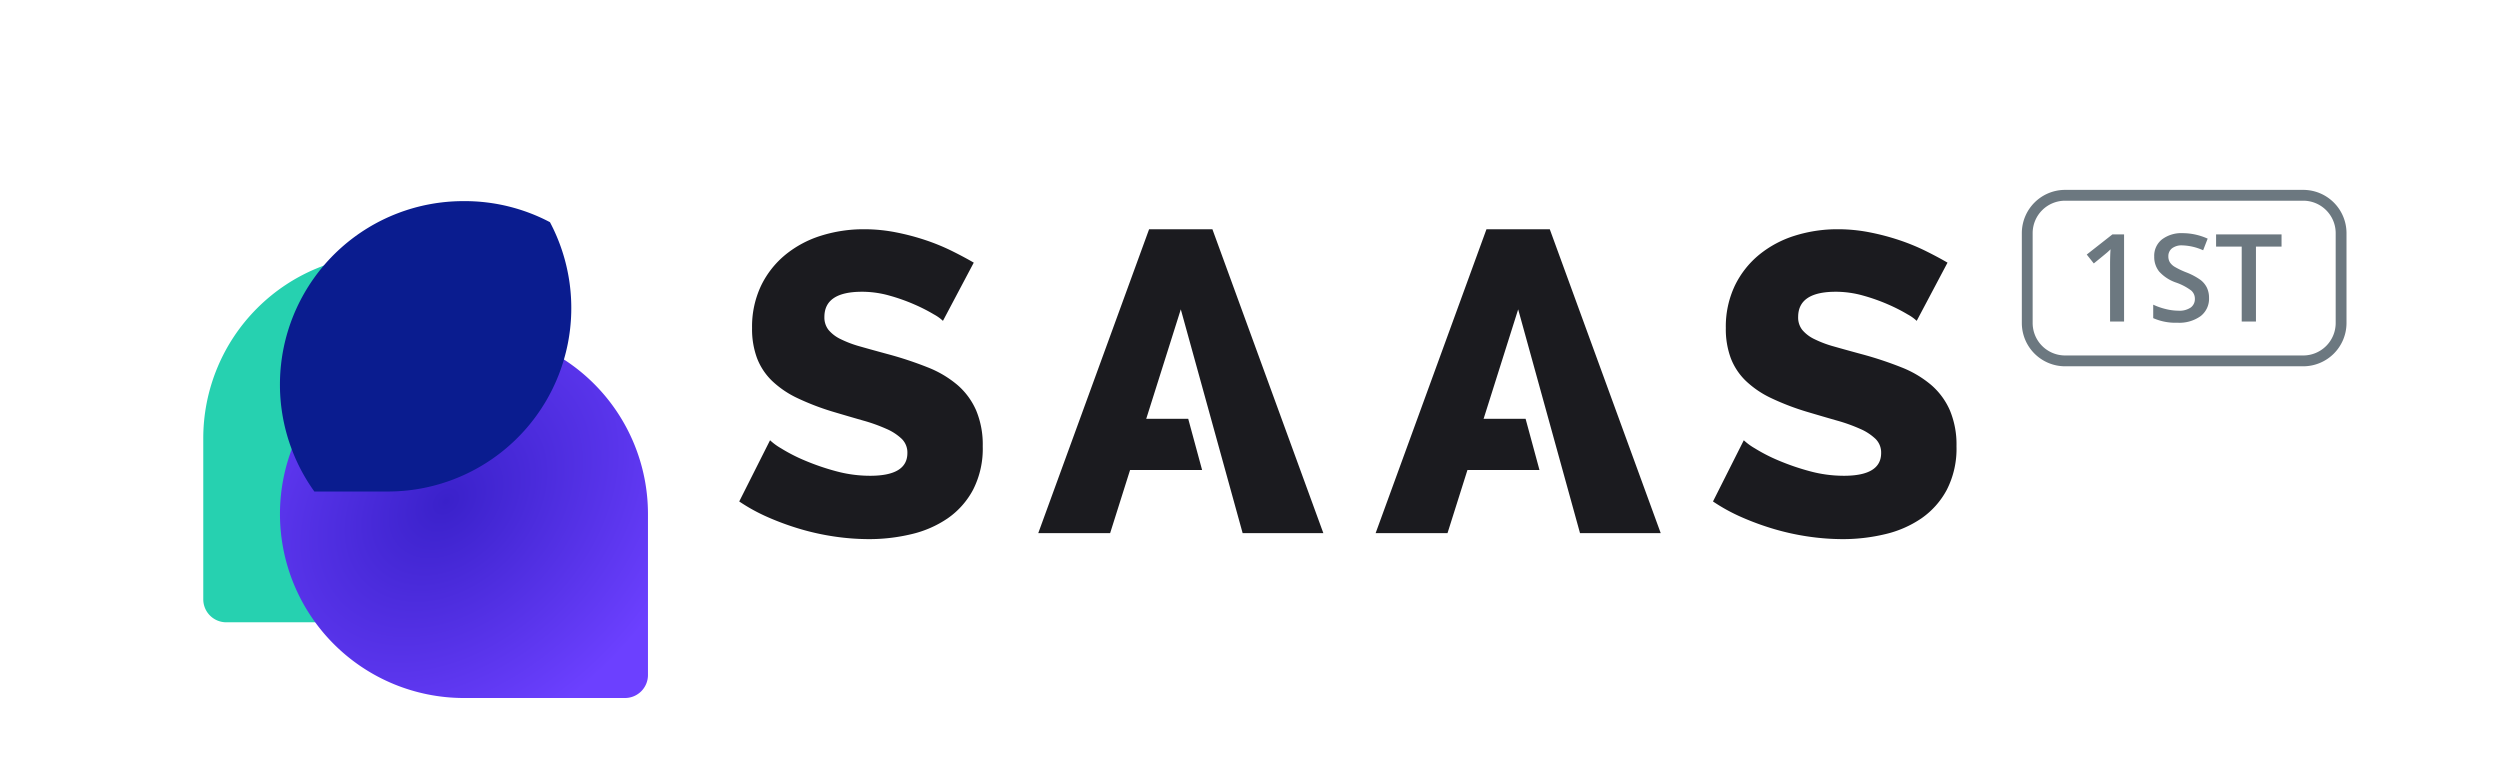
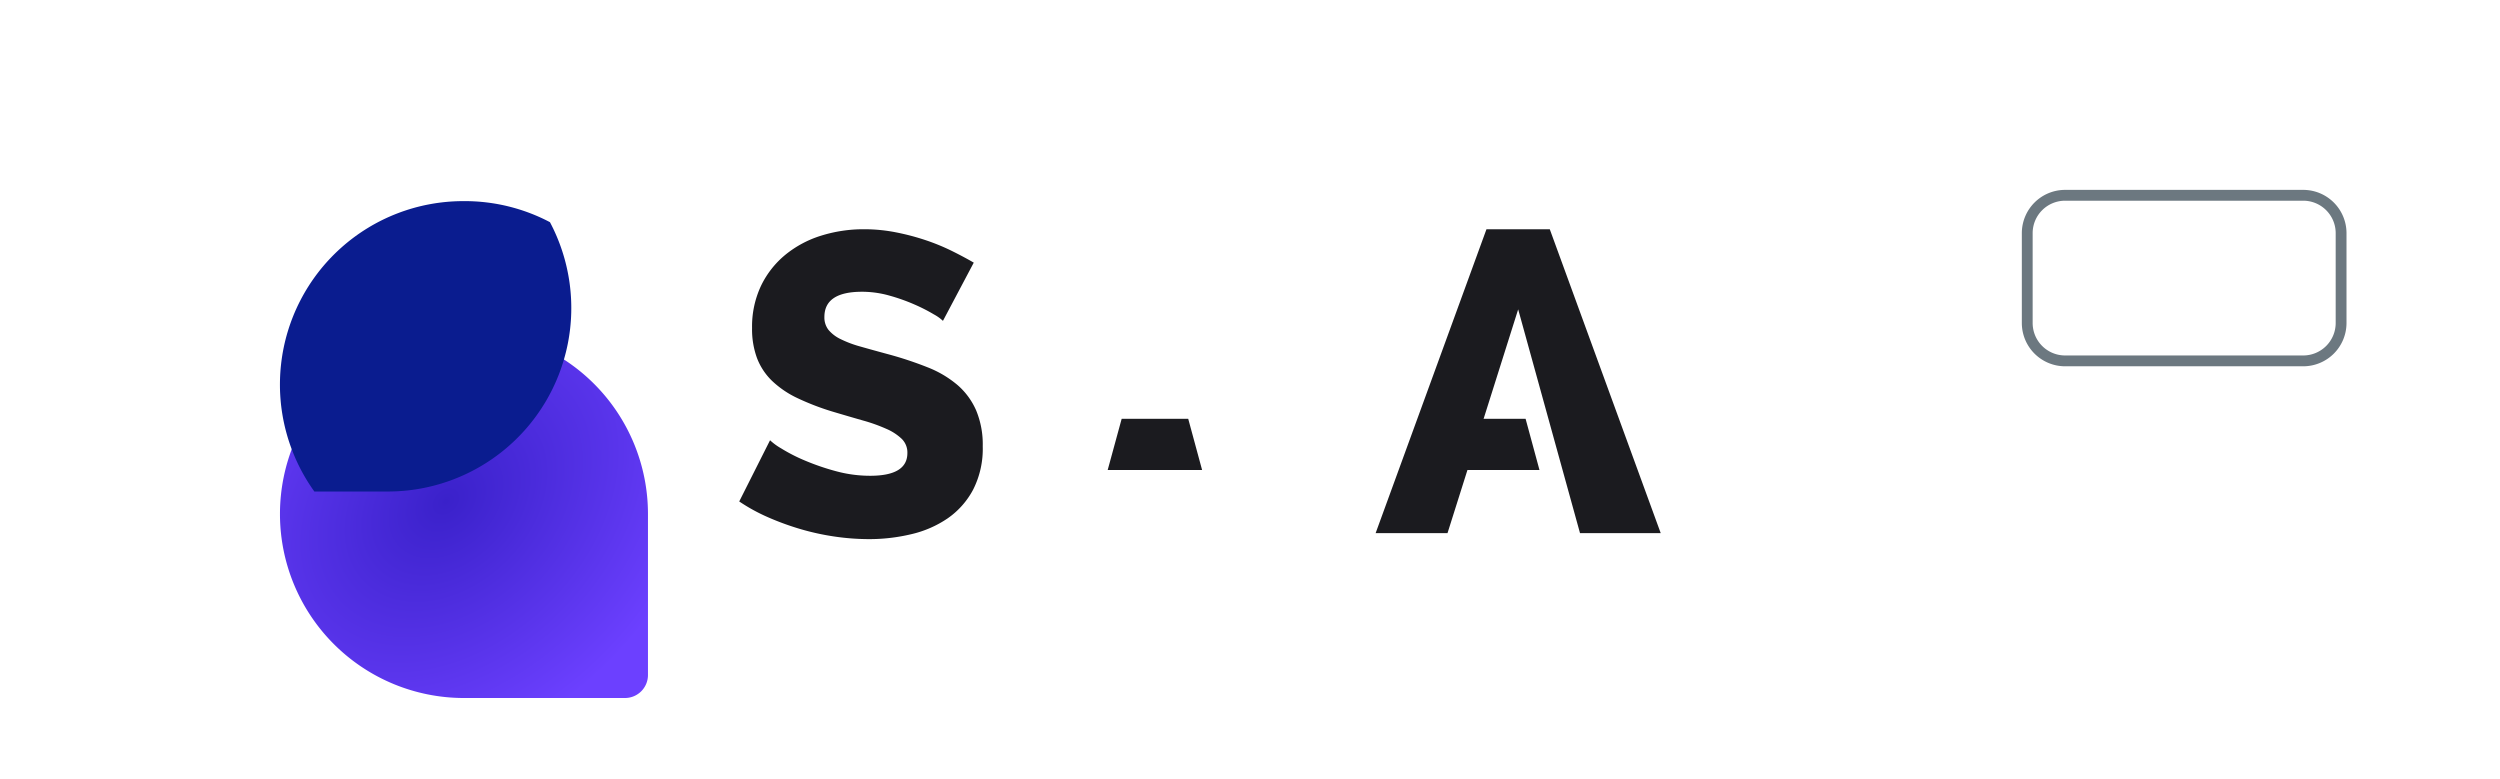
<svg xmlns="http://www.w3.org/2000/svg" width="231" height="72" viewBox="0 0 231 72">
  <defs>
    <filter id="a" x="-5.219" y="-0.5" width="82.006" height="82.006" filterUnits="userSpaceOnUse">
      <feOffset dy="12" input="SourceAlpha" />
      <feGaussianBlur stdDeviation="8" result="b" />
      <feFlood flood-color="#230ba0" flood-opacity="0.239" />
      <feComposite operator="in" in2="b" />
      <feComposite in="SourceGraphic" />
    </filter>
    <radialGradient id="c" cx="0.451" cy="0.466" r="0.625" gradientTransform="matrix(0.697, 0.717, -0.966, 0.939, 0.587, -0.295)" gradientUnits="objectBoundingBox">
      <stop offset="0" stop-color="#3a21ca" />
      <stop offset="1" stop-color="#6c40ff" />
    </radialGradient>
    <filter id="d" x="1.867" y="6.494" width="82.006" height="82.006" filterUnits="userSpaceOnUse">
      <feOffset dy="12" input="SourceAlpha" />
      <feGaussianBlur stdDeviation="8" result="e" />
      <feFlood flood-color="#989898" flood-opacity="0.239" />
      <feComposite operator="in" in2="e" />
      <feComposite in="SourceGraphic" />
    </filter>
    <clipPath id="g">
      <rect width="231" height="72" />
    </clipPath>
  </defs>
  <g id="f" clip-path="url(#g)">
-     <rect width="231" height="72" fill="#fff" />
    <g transform="translate(8262.782 -23642.5)">
      <g transform="translate(-8194.477 23663.684)">
        <path d="M19.705-26.621a3.942,3.942,0,0,0-.83-.593,15.659,15.659,0,0,0-1.78-.91,17.229,17.229,0,0,0-2.333-.83,9.31,9.31,0,0,0-2.531-.356q-3.48,0-3.48,2.333a1.852,1.852,0,0,0,.376,1.186,3.318,3.318,0,0,0,1.107.85,10.226,10.226,0,0,0,1.839.692q1.107.316,2.57.712a33.61,33.61,0,0,1,3.638,1.206,9.772,9.772,0,0,1,2.748,1.621,6.568,6.568,0,0,1,1.74,2.353,8.168,8.168,0,0,1,.613,3.322,8.326,8.326,0,0,1-.89,4.014,7.5,7.5,0,0,1-2.353,2.65,9.943,9.943,0,0,1-3.361,1.463,16.745,16.745,0,0,1-3.915.455A21.837,21.837,0,0,1,9.7-6.69a22.888,22.888,0,0,1-3.164-.692A25.135,25.135,0,0,1,3.551-8.47,16.7,16.7,0,0,1,.882-9.933l2.847-5.655a5.553,5.553,0,0,0,1.028.751,15.4,15.4,0,0,0,2.155,1.107,22.011,22.011,0,0,0,2.867.989,12.027,12.027,0,0,0,3.2.435q3.44,0,3.44-2.1a1.768,1.768,0,0,0-.514-1.305,4.84,4.84,0,0,0-1.424-.929,15.449,15.449,0,0,0-2.155-.771q-1.246-.356-2.709-.791A23.411,23.411,0,0,1,6.26-19.483a8.881,8.881,0,0,1-2.353-1.6,5.819,5.819,0,0,1-1.384-2.1,7.713,7.713,0,0,1-.455-2.768,8.814,8.814,0,0,1,.83-3.915,8.451,8.451,0,0,1,2.254-2.867,9.81,9.81,0,0,1,3.3-1.76,13.121,13.121,0,0,1,3.974-.593,15.089,15.089,0,0,1,2.887.277,21.745,21.745,0,0,1,2.729.712,19.491,19.491,0,0,1,2.432.989Q21.6-32.553,22.553-32Z" transform="translate(-0.882 35.084)" fill="#1b1b1f" />
-         <path d="M19.705-26.621a3.942,3.942,0,0,0-.83-.593,15.659,15.659,0,0,0-1.78-.91,17.229,17.229,0,0,0-2.333-.83,9.31,9.31,0,0,0-2.531-.356q-3.48,0-3.48,2.333a1.852,1.852,0,0,0,.376,1.186,3.318,3.318,0,0,0,1.107.85,10.226,10.226,0,0,0,1.839.692q1.107.316,2.57.712a33.61,33.61,0,0,1,3.638,1.206,9.772,9.772,0,0,1,2.748,1.621,6.568,6.568,0,0,1,1.74,2.353,8.168,8.168,0,0,1,.613,3.322,8.326,8.326,0,0,1-.89,4.014,7.5,7.5,0,0,1-2.353,2.65,9.943,9.943,0,0,1-3.361,1.463,16.745,16.745,0,0,1-3.915.455A21.837,21.837,0,0,1,9.7-6.69a22.888,22.888,0,0,1-3.164-.692A25.135,25.135,0,0,1,3.551-8.47,16.7,16.7,0,0,1,.882-9.933l2.847-5.655a5.553,5.553,0,0,0,1.028.751,15.4,15.4,0,0,0,2.155,1.107,22.011,22.011,0,0,0,2.867.989,12.027,12.027,0,0,0,3.2.435q3.44,0,3.44-2.1a1.768,1.768,0,0,0-.514-1.305,4.84,4.84,0,0,0-1.424-.929,15.449,15.449,0,0,0-2.155-.771q-1.246-.356-2.709-.791A23.411,23.411,0,0,1,6.26-19.483a8.881,8.881,0,0,1-2.353-1.6,5.819,5.819,0,0,1-1.384-2.1,7.713,7.713,0,0,1-.455-2.768,8.814,8.814,0,0,1,.83-3.915,8.451,8.451,0,0,1,2.254-2.867,9.81,9.81,0,0,1,3.3-1.76,13.121,13.121,0,0,1,3.974-.593,15.089,15.089,0,0,1,2.887.277,21.745,21.745,0,0,1,2.729.712,19.491,19.491,0,0,1,2.432.989Q21.6-32.553,22.553-32Z" transform="translate(89.093 35.084)" fill="#1b1b1f" />
        <g transform="translate(27.63 0)">
-           <path d="M347.768,522.367h8.264L345.782,494.29h-5.851L329.69,522.367h7.449m-.807,0,6.529-20.677,5.714,20.677Z" transform="translate(-329.69 -494.29)" fill="#1b1b1f" />
          <path d="M2.333-2.467H8.481L9.765,2.267H1.04Z" transform="translate(5.375 19.978)" fill="#1b1b1f" />
        </g>
        <g transform="translate(58.803 0)">
          <path d="M347.768,522.367h8.264L345.782,494.29h-5.851L329.69,522.367h7.449m-.807,0,6.529-20.677,5.714,20.677Z" transform="translate(-329.69 -494.29)" fill="#1b1b1f" />
          <path d="M2.333-2.467H8.481L9.765,2.267H1.04Z" transform="translate(5.375 19.978)" fill="#1b1b1f" />
        </g>
      </g>
      <g transform="matrix(1, 0, 0, 1, -8262.78, 23642.5)" filter="url(#a)">
-         <path d="M17,0h0a17,17,0,0,1,17,17v0a17,17,0,0,1-17,17H2.125A2.125,2.125,0,0,1,0,31.881V17A17,17,0,0,1,17,0Z" transform="translate(18.78 11.5)" fill="#26d1b0" />
-       </g>
+         </g>
      <g transform="matrix(1, 0, 0, 1, -8262.78, 23642.5)" filter="url(#d)">
        <path d="M17,0a17,17,0,0,1,17,17V31.881a2.125,2.125,0,0,1-2.125,2.125H17A17,17,0,0,1,17,0Z" transform="translate(25.87 18.49)" fill="url(#c)" />
      </g>
      <path d="M3.18,26.832A16.948,16.948,0,0,1,16.947,0h.112a16.875,16.875,0,0,1,7.89,1.945A16.952,16.952,0,0,1,9.976,26.832Z" transform="translate(-8236.915 23661.084)" fill="#0a1c8f" />
      <path d="M4,1A3,3,0,0,0,1,4v8.3a3,3,0,0,0,3,3H26a3,3,0,0,0,3-3V4a3,3,0,0,0-3-3H4M4,0H26a4,4,0,0,1,4,4v8.3a4,4,0,0,1-4,4H4a4,4,0,0,1-4-4V4A4,4,0,0,1,4,0Z" transform="translate(-8075.965 23660.045)" fill="#6c7880" />
-       <path d="M4.349-.524H3.055v-5.2q0-.931.044-1.476-.127.132-.311.292T1.552-5.892L.9-6.713,3.27-8.574H4.349ZM12.2-2.71a2.026,2.026,0,0,1-.776,1.685,3.379,3.379,0,0,1-2.142.611A5.111,5.111,0,0,1,7.042-.838V-2.082a6.076,6.076,0,0,0,1.17.407,4.961,4.961,0,0,0,1.154.149,1.835,1.835,0,0,0,1.154-.3.97.97,0,0,0,.372-.8,1,1,0,0,0-.341-.765A5.139,5.139,0,0,0,9.14-4.13,3.729,3.729,0,0,1,7.587-5.149a2.155,2.155,0,0,1-.452-1.377,1.928,1.928,0,0,1,.716-1.586,2.969,2.969,0,0,1,1.922-.578,5.646,5.646,0,0,1,2.3.507l-.418,1.074A5.029,5.029,0,0,0,9.74-7.561a1.47,1.47,0,0,0-.969.278.913.913,0,0,0-.33.735,1.035,1.035,0,0,0,.132.537,1.35,1.35,0,0,0,.435.421,7.358,7.358,0,0,0,1.09.523,5.965,5.965,0,0,1,1.3.688A2.024,2.024,0,0,1,12-3.657,2.17,2.17,0,0,1,12.2-2.71ZM16.535-.524H15.219V-7.445H12.851V-8.574H18.9v1.129H16.535Z" transform="translate(-8070.867 23672.734)" fill="#6c7880" />
    </g>
  </g>
</svg>